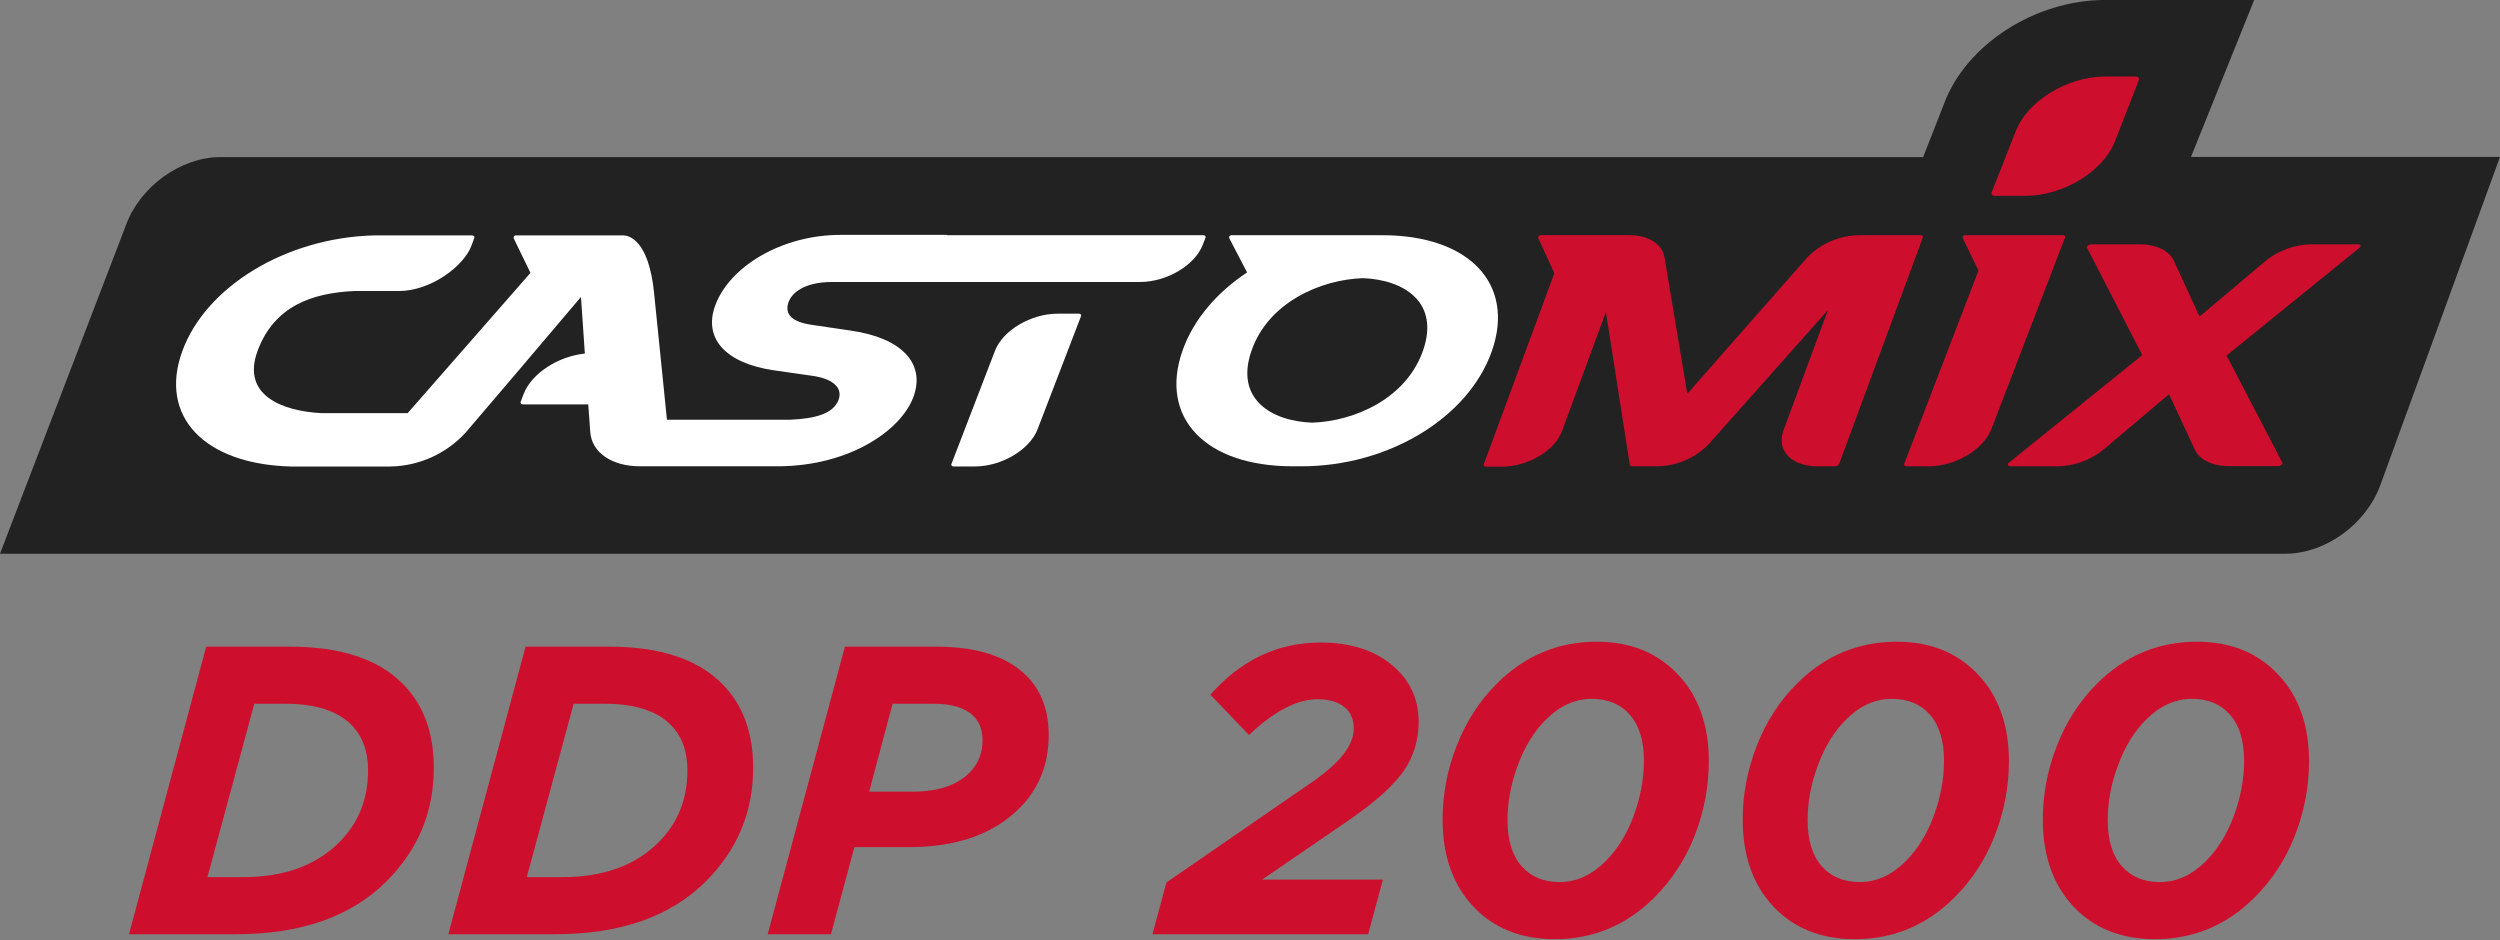
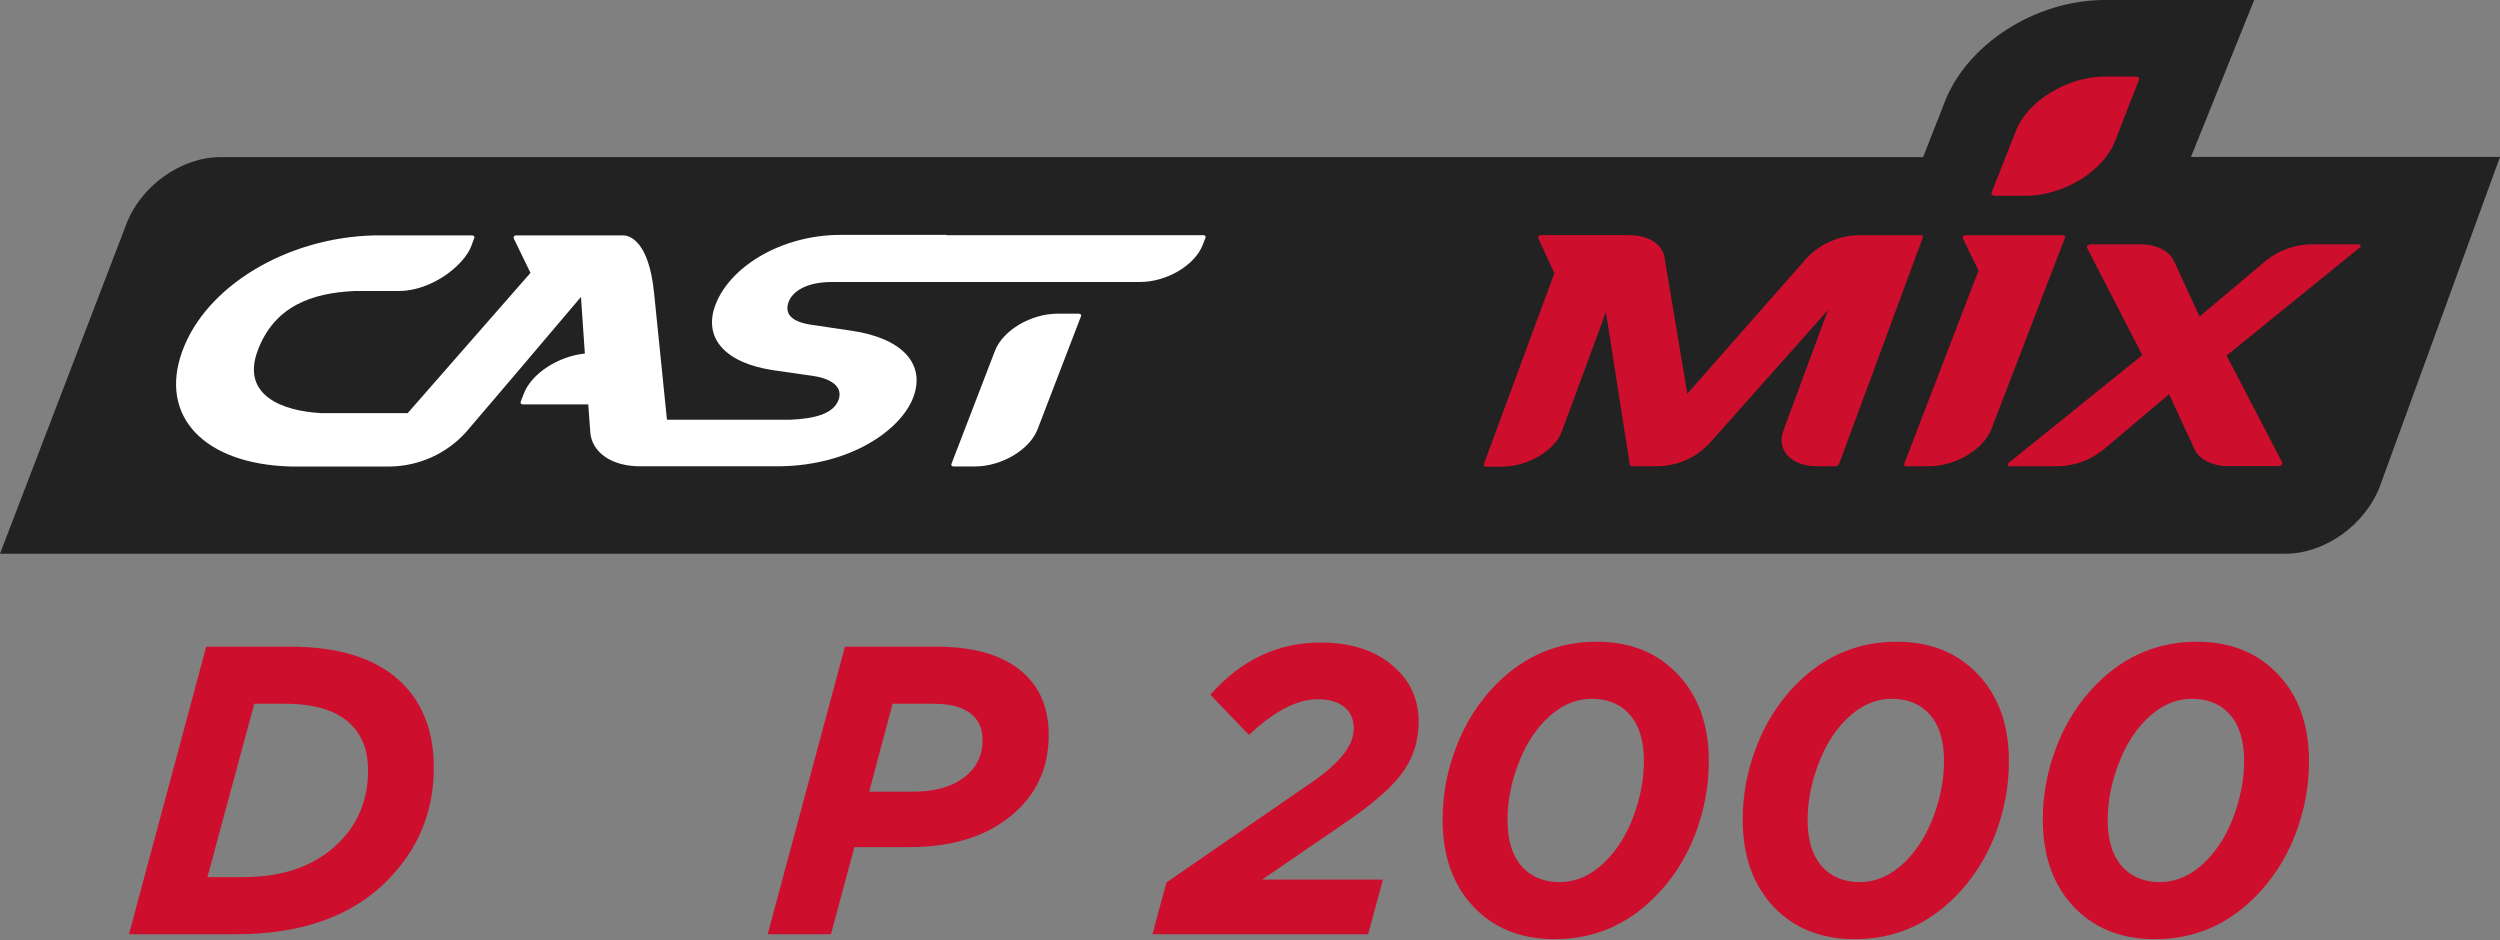
<svg xmlns="http://www.w3.org/2000/svg" width="1008" height="379" viewBox="0 0 1008 379" fill="none">
  <rect x="0" y="0" width="1008" height="379" fill="#808080" stroke="none" />
  <path d="M883.4 63.28L908.886 -0.007H848.71C820.52 -0.007 792.61 18.057 783.814 41.892L775.404 63.345H88.902C72.855 63.345 56.443 75.208 50.758 90.848L0 223.257H921.544C937.591 223.257 954.002 211.35 959.752 195.582L1008 63.28H883.4Z" fill="#222222" />
  <path d="M950.892 98.506H931.992C925.27 98.586 918.77 100.929 913.542 105.157L886.855 127.64L876.493 105.157C874.583 101.059 869.37 98.506 862.849 98.506H843.09C842.623 98.514 842.174 98.689 841.824 98.999C841.675 99.1 841.563 99.247 841.509 99.419C841.454 99.59 841.46 99.775 841.524 99.943L863.771 143.193L809.988 186.571C809.833 186.669 809.713 186.813 809.644 186.982C809.575 187.151 809.56 187.337 809.602 187.515C809.687 187.681 809.822 187.817 809.986 187.906C810.151 187.994 810.339 188.03 810.524 188.009H829.553C836.291 187.922 842.805 185.572 848.046 181.337L874.562 158.94L884.924 181.273C886.812 185.37 892.046 187.923 898.547 187.923H918.648C919.116 187.915 919.565 187.74 919.914 187.43C920.064 187.33 920.175 187.182 920.23 187.01C920.284 186.839 920.279 186.654 920.214 186.486L897.753 143.365L951.386 99.858C951.751 99.557 951.901 99.214 951.772 98.914C951.68 98.769 951.548 98.654 951.392 98.582C951.236 98.509 951.063 98.483 950.892 98.506Z" fill="#CE0E2D" />
  <path d="M862.375 32.302L852.892 56.609C848.323 68.923 832.104 78.942 816.701 78.942H804.322C803.335 78.942 802.756 78.298 803.057 77.504L812.625 53.219C817.173 40.883 833.413 30.865 848.795 30.865H861.195C862.096 30.865 862.654 31.509 862.375 32.302Z" fill="#CE0E2D" />
  <path d="M774.439 94.838H749.596C745.637 94.879 741.726 95.715 738.096 97.296C734.466 98.877 731.191 101.171 728.464 104.042L680.323 158.769L671.12 103.784C670.197 98.335 664.684 94.817 656.875 94.817H621.048C620.899 94.828 620.755 94.874 620.627 94.953C620.5 95.031 620.394 95.14 620.318 95.268C620.242 95.397 620.199 95.543 620.191 95.692C620.184 95.841 620.213 95.99 620.276 96.126L626.712 110.156L598.286 187.152C598.072 187.709 598.479 188.16 599.166 188.16H601.89C602.169 188.16 602.427 188.16 602.684 188.16C602.942 188.16 602.684 188.16 602.834 188.16H605.516C615.985 188.16 626.969 181.724 629.822 173.743L647.5 125.795L657.132 187.366C657.188 187.567 657.314 187.74 657.487 187.855C657.661 187.969 657.87 188.017 658.076 187.988H668.138C672.078 187.965 675.972 187.143 679.586 185.572C683.199 184.001 686.457 181.714 689.162 178.849L737.046 125.002L719.089 173.572C716.15 181.531 722.264 188.01 732.733 188.01H739.92C740.26 188.015 740.594 187.922 740.883 187.744C741.172 187.565 741.404 187.308 741.551 187.001L775.254 95.847C775.533 95.289 775.146 94.838 774.439 94.838Z" fill="#CE0E2D" />
  <path d="M831.74 94.838H792.202C792.054 94.841 791.91 94.881 791.781 94.955C791.653 95.028 791.546 95.133 791.469 95.259C791.392 95.385 791.348 95.529 791.341 95.676C791.334 95.824 791.365 95.971 791.43 96.104L797.758 109.126C797.651 109.362 797.544 109.576 797.458 109.812L767.767 187.044C767.552 187.58 767.96 188.009 768.646 188.009H777.657C788.383 188.009 799.753 181.294 802.928 172.992L832.62 95.76C832.813 95.267 832.427 94.838 831.74 94.838Z" fill="#CE0E2D" />
  <path d="M434.984 126.482H426.403C415.677 126.482 404.328 133.175 401.153 141.499L383.604 187.108C383.411 187.623 383.797 188.074 384.505 188.074H393.086C403.813 188.074 415.183 181.359 418.358 173.056L435.885 127.447C436.079 126.911 435.671 126.482 434.984 126.482Z" fill="white" />
  <path d="M484.949 98.721L486.065 95.803C486.279 95.267 485.872 94.838 485.185 94.838H381.995C381.845 94.838 381.759 94.709 381.588 94.709H338.831C315.233 94.709 294.08 107.474 288.352 123.242C283.547 136.436 292.514 146.39 311.757 149.265L327.74 151.56C335.978 152.783 339.861 156.409 338.102 161.236C335.957 166.899 328.534 168.809 318.537 169.238H317.357H268.915L263.702 117.9C261.557 96.855 253.619 95.052 251.624 94.924H207.945C207.798 94.927 207.653 94.967 207.525 95.041C207.397 95.114 207.289 95.219 207.212 95.345C207.136 95.471 207.092 95.615 207.085 95.762C207.078 95.91 207.108 96.057 207.173 96.189L213.888 110.027L164.374 166.577H129.513C113.551 165.719 97.462 159.305 103.769 141.713C110.462 123.306 125.973 118.115 142.856 117.342H160.727C174.071 117.342 187.2 106.98 190.096 99.043L191.255 95.868C191.448 95.353 191.019 94.924 190.332 94.924H150.687C115.439 95.825 82.916 115.497 73.455 141.713C63.995 167.929 82.38 187.13 117.134 188.095H157.316C163.078 188.012 168.762 186.744 174.014 184.371C179.265 181.998 183.973 178.57 187.844 174.301C195.588 165.162 197.283 163.209 199.3 160.871C202.496 157.138 206.53 152.44 234.247 119.724L235.148 132.874C235.406 136.436 235.62 139.632 235.813 142.55C225.087 143.665 214.36 150.509 211.163 158.79L209.941 161.986C209.705 162.587 210.134 163.059 210.906 163.059H237.186C237.529 168.036 237.765 171.168 238.001 174.258C238.624 182.474 246.69 188.009 258.039 188.009H269.001H269.323H310.256H310.513H311.908H313.667C313.815 188.044 313.969 188.044 314.117 188.009C342.779 187.773 363.46 173.378 368.33 159.948C373.199 146.519 363.567 136.243 343.079 133.304L327.397 130.987C319.33 129.85 316.155 126.696 317.979 121.697C319.052 118.78 323.342 113.695 335.549 113.695H459.656C470.447 113.695 481.753 106.98 484.949 98.721Z" fill="white" />
-   <path d="M557.353 94.838H496.405C496.259 94.842 496.116 94.884 495.99 94.959C495.864 95.034 495.76 95.14 495.687 95.267C495.614 95.394 495.574 95.538 495.572 95.684C495.57 95.831 495.606 95.975 495.675 96.104L502.819 109.834C490.548 117.986 481.152 128.906 476.754 141.477C467.336 168.444 486 188.009 521.162 188.009C521.784 188.009 522.385 188.009 522.985 188.009C523.586 188.009 524.165 188.009 524.788 188.009C559.842 188.009 592.129 168.444 601.547 141.477C610.965 114.511 592.408 94.838 557.353 94.838ZM573.765 141.349C567.007 160.656 546.284 169.817 529.121 170.418C512.302 169.817 497.864 160.678 504.622 141.349C511.379 122.019 532.232 112.773 549.48 112.151C566.214 112.773 580.544 121.933 573.765 141.349Z" fill="white" />
  <path d="M52 376.684L83.142 260.73H116.934C137.254 260.73 152.383 265.699 162.322 275.638C170.715 284.031 174.912 295.35 174.912 309.596C174.912 327.376 168.562 342.615 155.862 355.315C141.616 369.561 121.352 376.684 95.069 376.684H52ZM141.616 292.203C135.984 286.571 127.094 283.755 114.947 283.755H102.523L83.639 353.659H98.05C114.505 353.659 127.426 348.965 136.812 339.579C144.543 331.848 148.408 322.185 148.408 310.59C148.408 302.86 146.144 296.731 141.616 292.203Z" fill="#CE0E2D" />
-   <path d="M180.766 376.684L211.908 260.73H245.701C266.02 260.73 281.15 265.699 291.089 275.638C299.481 284.031 303.678 295.35 303.678 309.596C303.678 327.376 297.328 342.615 284.628 355.315C270.382 369.561 250.118 376.684 223.835 376.684H180.766ZM270.382 292.203C264.75 286.571 255.861 283.755 243.713 283.755H231.289L212.405 353.659H226.817C243.271 353.659 256.192 348.965 265.579 339.579C273.309 331.848 277.174 322.185 277.174 310.59C277.174 302.86 274.91 296.731 270.382 292.203Z" fill="#CE0E2D" />
  <path d="M309.533 376.684L340.675 260.73H377.449C393.903 260.73 406.051 264.65 413.891 272.491C419.855 278.454 422.837 286.405 422.837 296.344C422.837 308.16 418.916 317.989 411.075 325.83C400.584 336.321 385.731 341.566 366.516 341.566H344.485L335.043 376.684H309.533ZM392.523 288.724C389.21 285.411 383.854 283.755 376.455 283.755H359.89L350.448 319.204H367.841C378.111 319.204 385.786 316.664 390.866 311.584C394.4 308.05 396.167 303.688 396.167 298.498C396.167 294.412 394.952 291.154 392.523 288.724Z" fill="#CE0E2D" />
  <path d="M464.666 376.684L470.298 355.812L528.937 315.394C540.202 307.664 545.834 300.485 545.834 293.859C545.834 289.994 544.564 287.068 542.024 285.08C539.484 282.982 535.895 281.933 531.256 281.933C522.974 281.933 513.753 286.737 503.593 296.344L488.022 280.111C500.391 266.086 515.189 259.073 532.416 259.073C544.343 259.073 553.895 262.055 561.073 268.018C568.362 273.982 572.006 281.657 572.006 291.043C572.006 298.332 570.018 304.903 566.043 310.756C562.067 316.498 554.944 322.958 544.674 330.137L508.894 354.653H557.595L551.631 376.684H464.666Z" fill="#CE0E2D" />
  <path d="M643.775 258.742C657.358 258.742 668.291 263.159 676.573 271.994C684.856 280.718 688.997 292.369 688.997 306.946C688.997 317.106 687.12 327.044 683.365 336.763C679.61 346.37 674.199 354.708 667.131 361.776C655.867 373.04 642.45 378.672 626.879 378.672C613.295 378.672 602.363 374.31 594.08 365.585C585.798 356.751 581.656 345.045 581.656 330.468C581.656 320.308 583.534 310.424 587.289 300.817C591.043 291.099 596.454 282.706 603.522 275.638C614.786 264.374 628.204 258.742 643.775 258.742ZM628.866 355.647C635.603 355.647 641.787 352.83 647.419 347.198C652.168 342.45 655.923 336.376 658.683 328.977C661.444 321.468 662.825 314.069 662.825 306.78C662.825 298.718 660.947 292.534 657.193 288.227C653.438 283.92 648.303 281.767 641.787 281.767C635.051 281.767 628.866 284.583 623.234 290.215C618.486 294.964 614.731 301.093 611.97 308.602C609.209 316.001 607.829 323.345 607.829 330.634C607.829 338.695 609.706 344.879 613.461 349.186C617.216 353.493 622.351 355.647 628.866 355.647Z" fill="#CE0E2D" />
  <path d="M764.776 258.742C778.36 258.742 789.292 263.159 797.575 271.994C805.857 280.718 809.999 292.369 809.999 306.946C809.999 317.106 808.121 327.044 804.367 336.763C800.612 346.37 795.201 354.708 788.133 361.776C776.869 373.04 763.451 378.672 747.88 378.672C734.297 378.672 723.364 374.31 715.082 365.585C706.799 356.751 702.658 345.045 702.658 330.468C702.658 320.308 704.535 310.424 708.29 300.817C712.045 291.099 717.456 282.706 724.524 275.638C735.788 264.374 749.205 258.742 764.776 258.742ZM749.868 355.647C756.604 355.647 762.789 352.83 768.421 347.198C773.169 342.45 776.924 336.376 779.685 328.977C782.446 321.468 783.826 314.069 783.826 306.78C783.826 298.718 781.949 292.534 778.194 288.227C774.439 283.92 769.304 281.767 762.789 281.767C756.052 281.767 749.868 284.583 744.236 290.215C739.487 294.964 735.733 301.093 732.972 308.602C730.211 316.001 728.831 323.345 728.831 330.634C728.831 338.695 730.708 344.879 734.463 349.186C738.217 353.493 743.352 355.647 749.868 355.647Z" fill="#CE0E2D" />
  <path d="M885.778 258.742C899.361 258.742 910.294 263.159 918.576 271.994C926.859 280.718 931 292.369 931 306.946C931 317.106 929.123 327.044 925.368 336.763C921.613 346.37 916.202 354.708 909.134 361.776C897.87 373.04 884.453 378.672 868.882 378.672C855.298 378.672 844.366 374.31 836.083 365.585C827.801 356.751 823.659 345.045 823.659 330.468C823.659 320.308 825.537 310.424 829.291 300.817C833.046 291.099 838.457 282.706 845.525 275.638C856.789 264.374 870.207 258.742 885.778 258.742ZM870.869 355.647C877.606 355.647 883.79 352.83 889.422 347.198C894.171 342.45 897.925 336.376 900.686 328.977C903.447 321.468 904.827 314.069 904.827 306.78C904.827 298.718 902.95 292.534 899.195 288.227C895.441 283.92 890.306 281.767 883.79 281.767C877.054 281.767 870.869 284.583 865.237 290.215C860.489 294.964 856.734 301.093 853.973 308.602C851.212 316.001 849.832 323.345 849.832 330.634C849.832 338.695 851.709 344.879 855.464 349.186C859.219 353.493 864.354 355.647 870.869 355.647Z" fill="#CE0E2D" />
</svg>